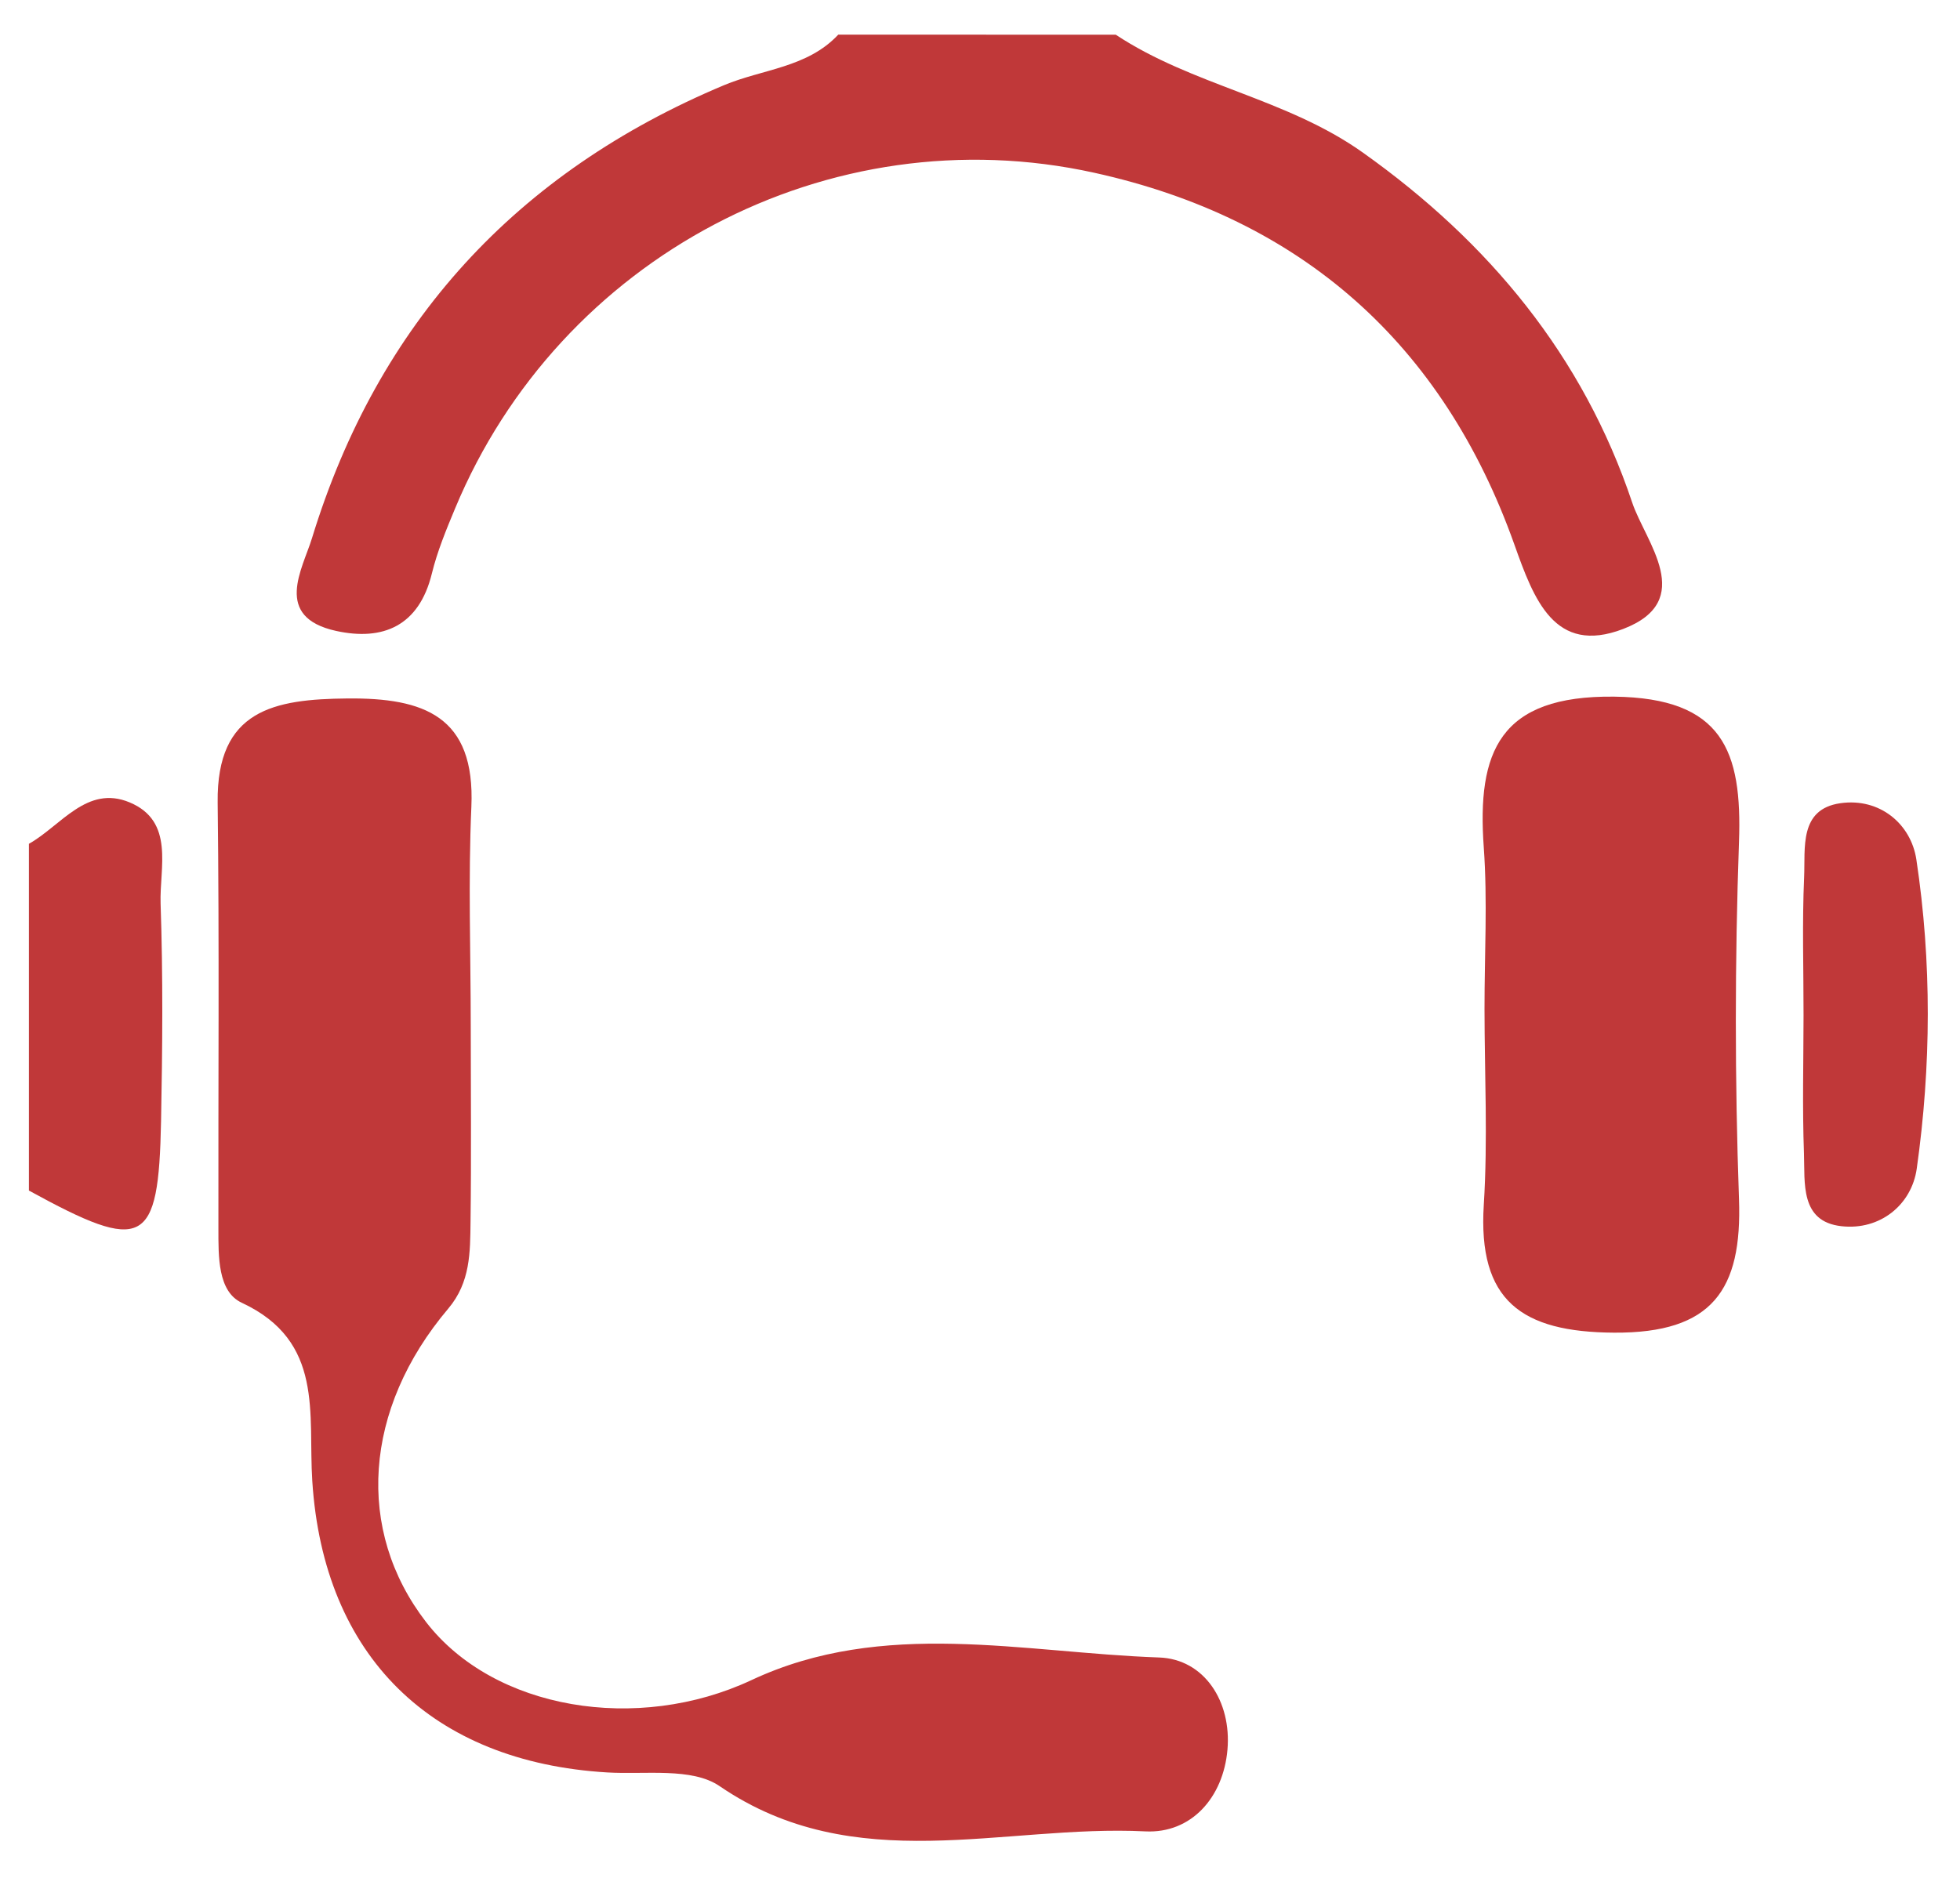
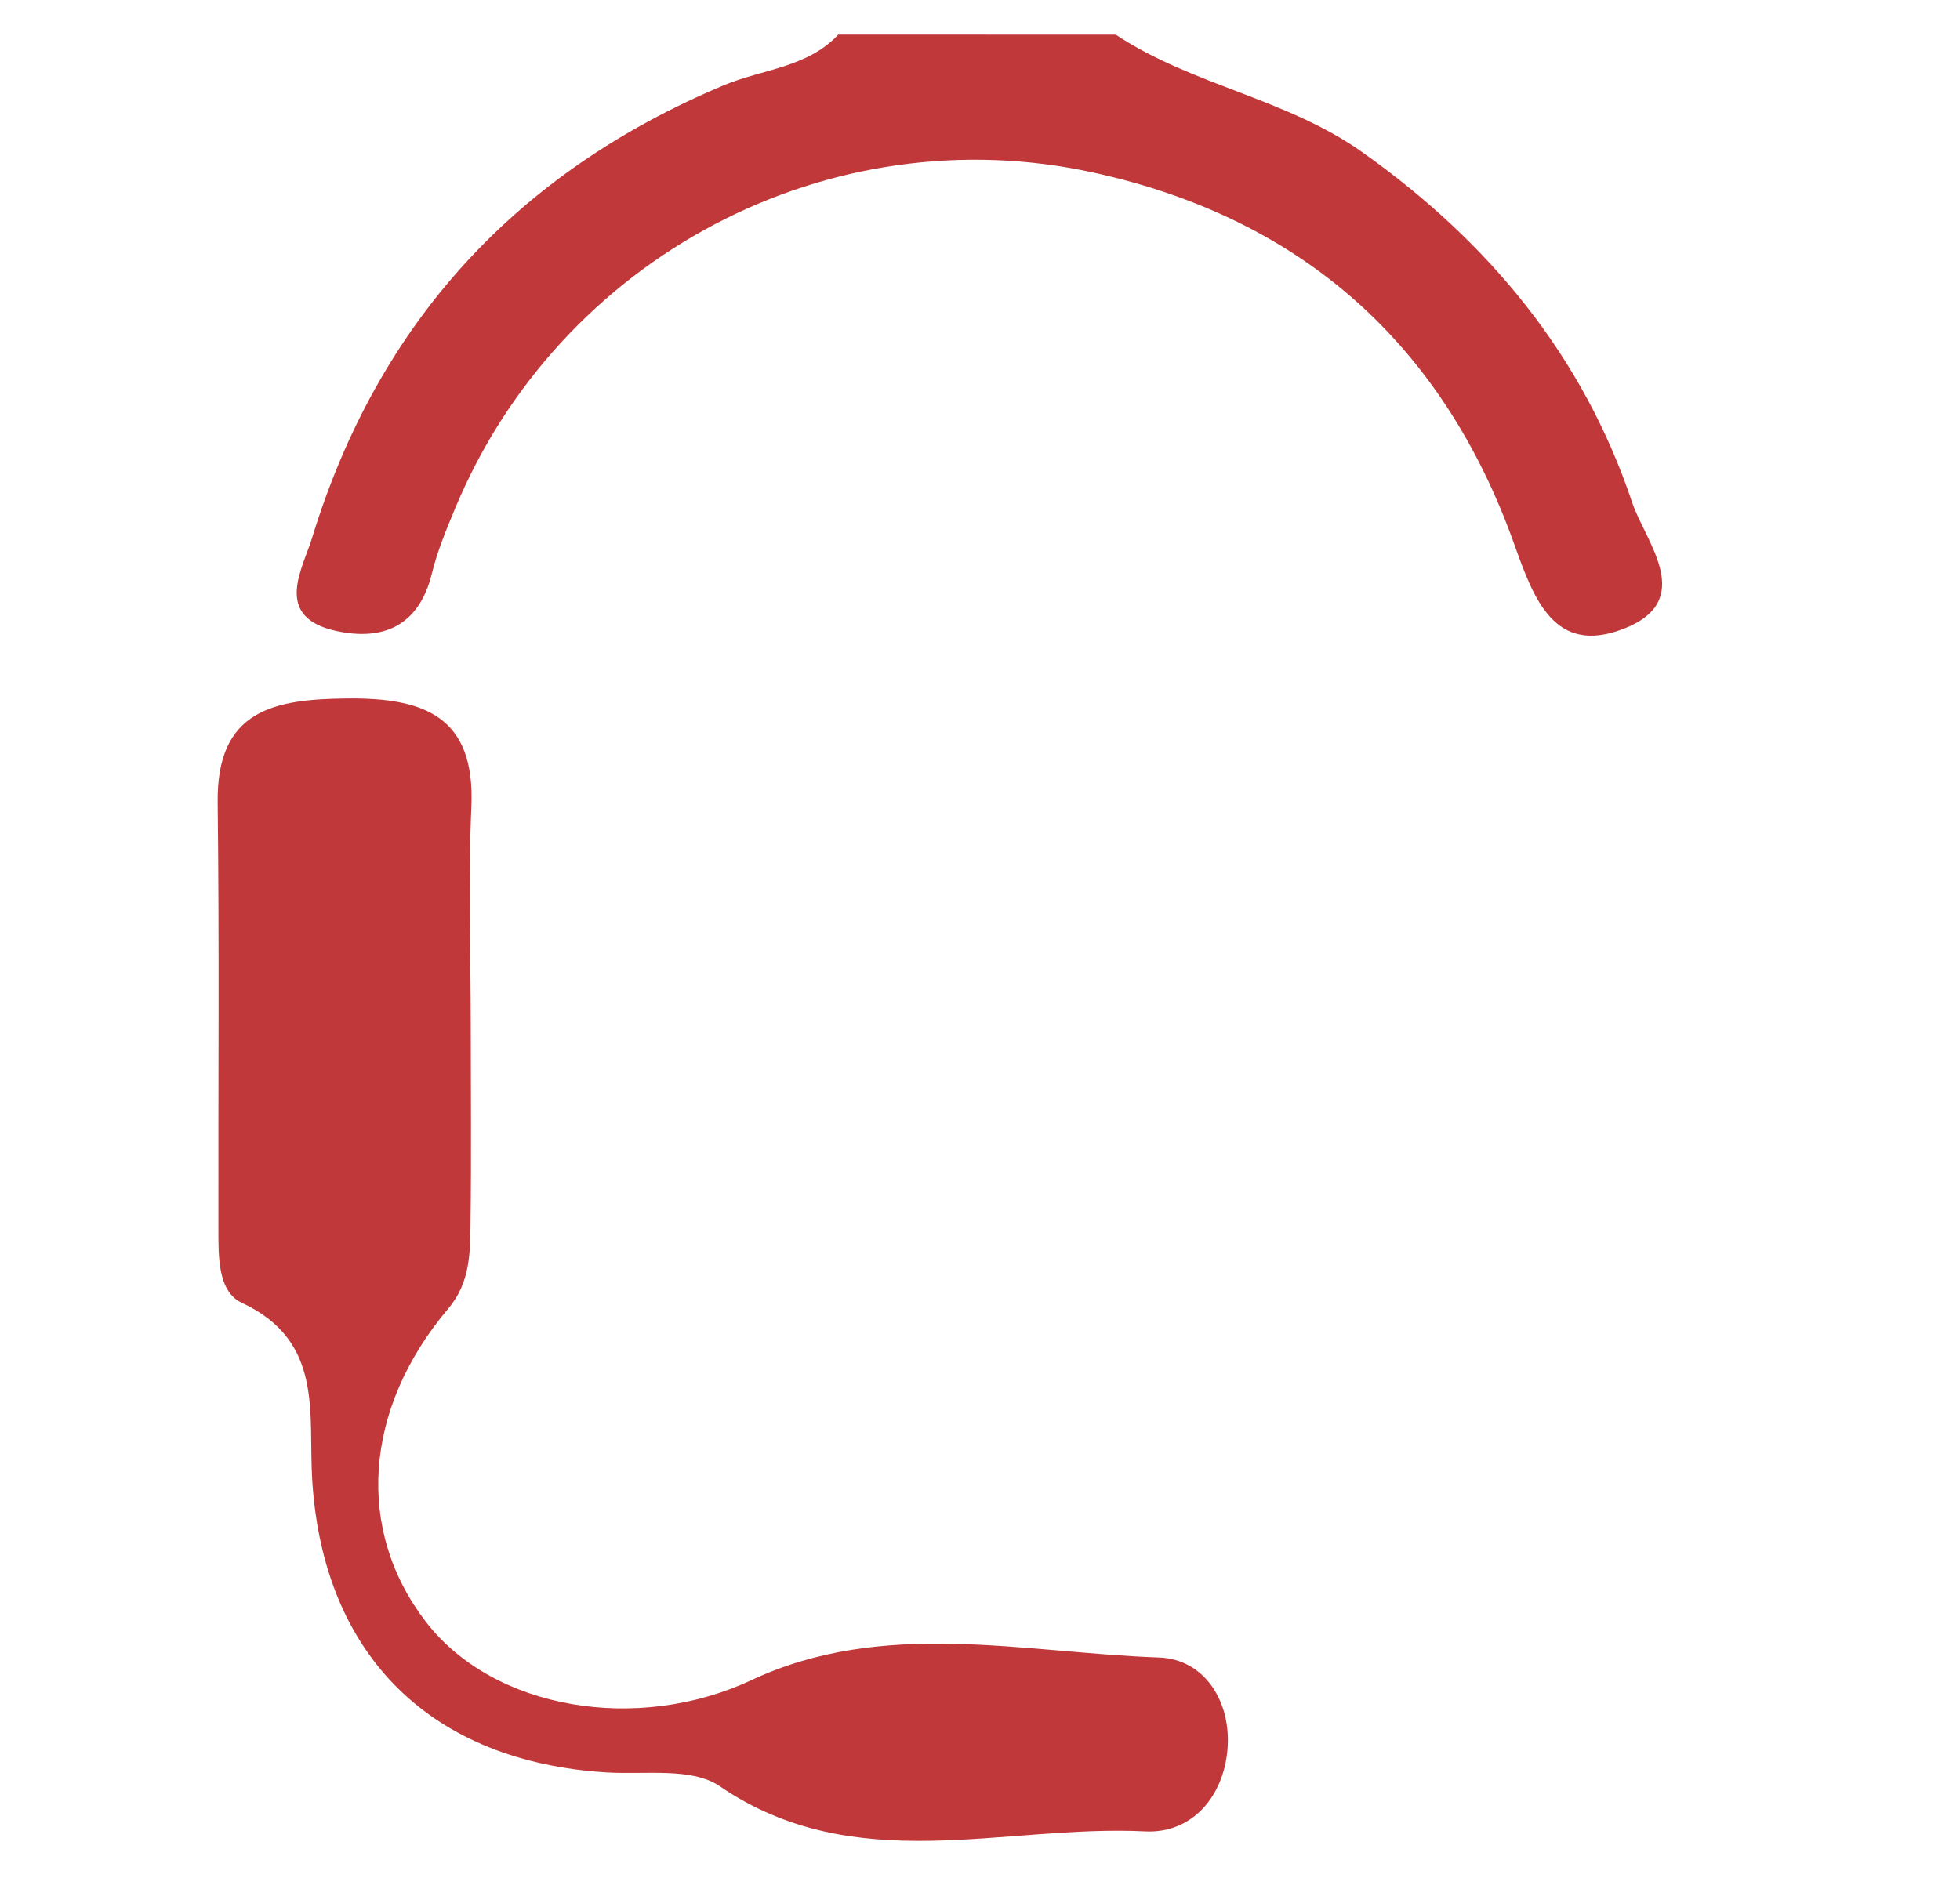
<svg xmlns="http://www.w3.org/2000/svg" version="1.1" id="Layer_1" x="0px" y="0px" width="84.75px" height="82px" viewBox="190.75 346.5 84.75 82" enable-background="new 190.75 346.5 84.75 82" xml:space="preserve">
  <g id="Layer_1_1_">
</g>
  <g id="Layer_2">
    <g>
      <path fill="#C03839" d="M238.994,348c3.317,2.197,7.383,2.752,10.683,5.097c5.469,3.886,9.528,8.806,11.65,15.142    c0.567,1.692,2.811,4.238-0.393,5.465c-2.967,1.138-3.86-1.284-4.702-3.651c-3.085-8.666-9.183-14.101-18.165-16.081    c-11.474-2.53-23.12,3.655-27.64,14.522c-0.383,0.919-0.769,1.853-1.004,2.815c-0.554,2.263-2.11,2.924-4.14,2.479    c-2.737-0.601-1.451-2.68-1.042-4.013c2.849-9.3,8.832-15.825,17.817-19.591c1.659-0.696,3.603-0.755,4.938-2.185    C230.995,348,234.995,348,238.994,348z" />
-       <path fill="#C03839" d="M192,382.996c1.387-0.779,2.506-2.561,4.35-1.794c1.967,0.818,1.292,2.831,1.344,4.378    c0.107,3.134,0.081,6.276,0.02,9.413c-0.105,5.408-0.744,5.727-5.714,3C192,392.994,192,387.995,192,382.996z" />
      <path fill="#C03839" d="M211.105,390.869c0.002,2.825,0.027,5.65-0.009,8.476c-0.017,1.313,0,2.613-0.963,3.753    c-3.675,4.346-4.016,9.596-0.962,13.554c2.937,3.806,9.151,4.82,14.073,2.514c5.7-2.673,11.739-1.184,17.627-0.978    c1.951,0.068,3.137,1.904,2.954,3.991c-0.18,2.062-1.562,3.629-3.551,3.53c-6.146-0.307-12.559,2.043-18.408-1.957    c-1.197-0.818-3.213-0.493-4.858-0.592c-7.595-0.453-12.27-5.028-12.755-12.609c-0.186-2.906,0.526-6.039-3.048-7.705    c-1.046-0.487-1.009-2.017-1.011-3.193c-0.011-6.15,0.042-12.3-0.032-18.449c-0.048-4.011,2.447-4.465,5.611-4.495    c3.306-0.031,5.533,0.761,5.359,4.688C210.992,384.547,211.104,387.71,211.105,390.869z" />
-       <path fill="#C03839" d="M254.94,390.13c-0.002-2.327,0.134-4.665-0.032-6.979c-0.297-4.133,0.668-6.579,5.64-6.52    c4.701,0.057,5.535,2.352,5.396,6.278c-0.182,5.146-0.183,10.31,0,15.456c0.14,3.928-1.155,5.8-5.398,5.774    c-4.009-0.021-5.899-1.384-5.637-5.534C255.086,395.791,254.942,392.956,254.94,390.13z" />
-       <path fill="#C03839" d="M268.735,390.409c0.002-1.992-0.063-3.985,0.025-5.974c0.056-1.255-0.228-2.937,1.566-3.195    c1.704-0.245,3.055,0.897,3.287,2.434c0.669,4.435,0.643,8.931,0.017,13.37c-0.221,1.564-1.586,2.68-3.259,2.49    c-1.799-0.202-1.571-1.879-1.618-3.152C268.68,394.394,268.733,392.4,268.735,390.409z" />
    </g>
  </g>
</svg>